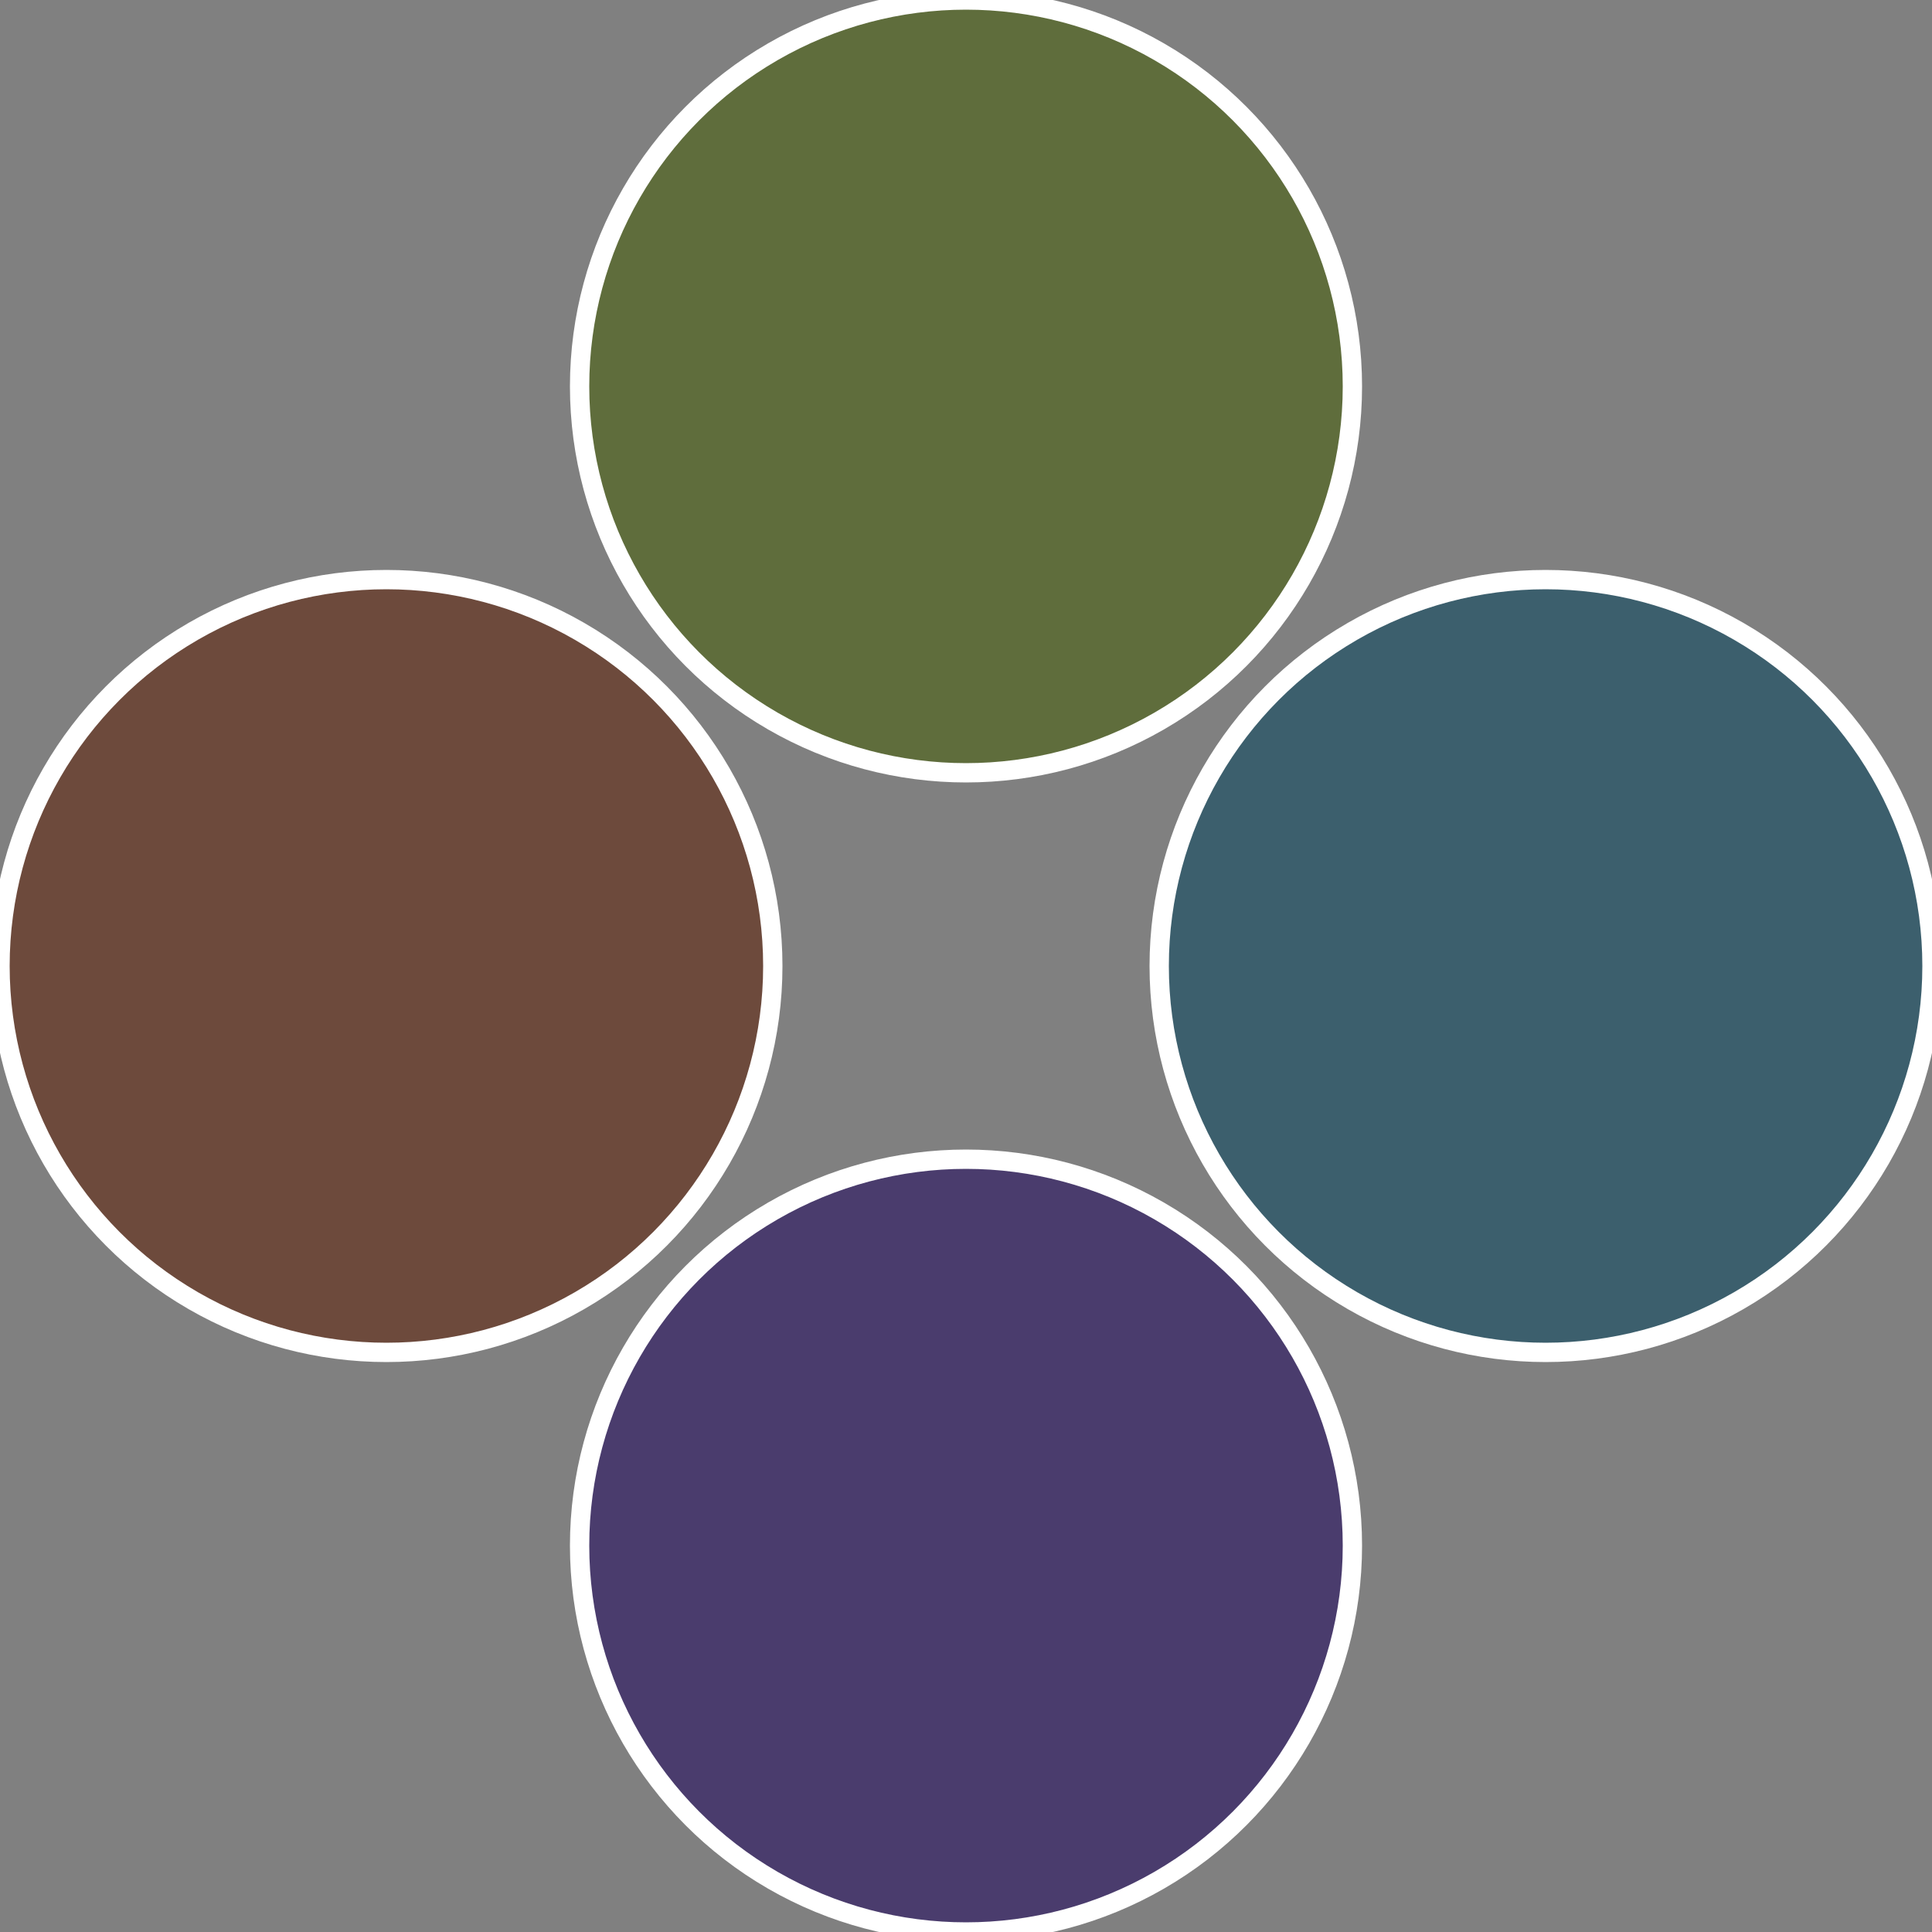
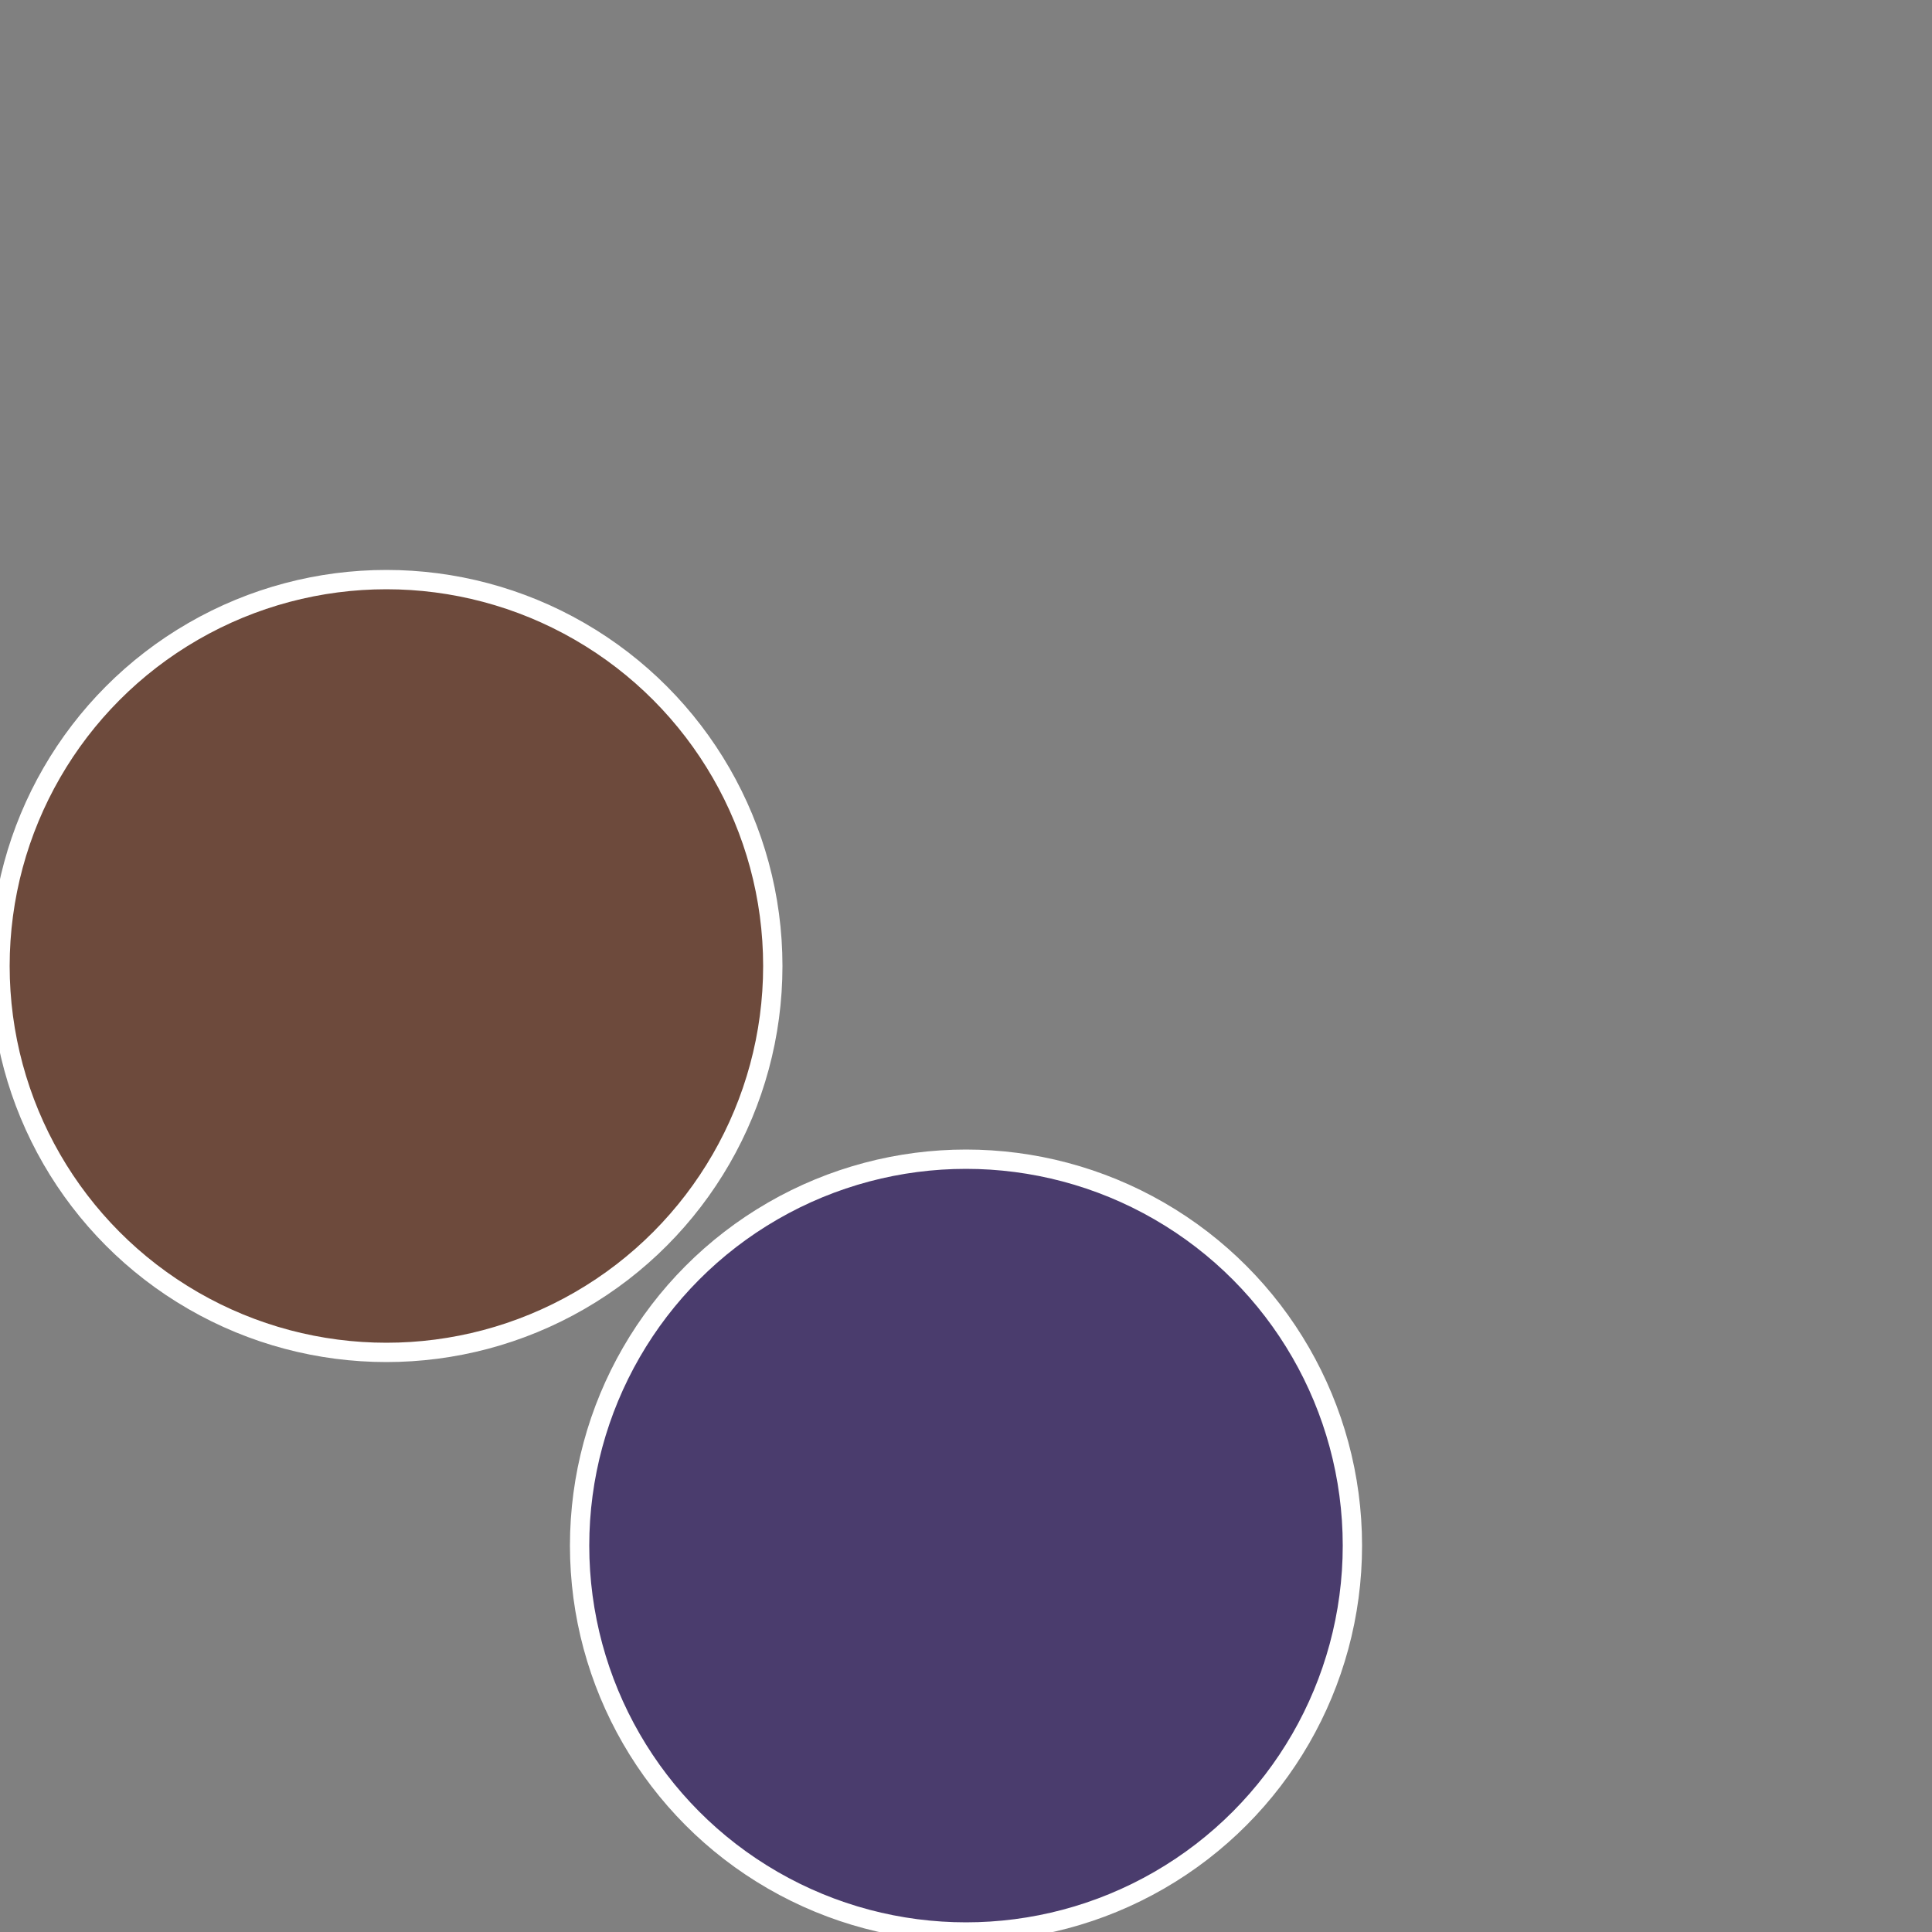
<svg xmlns="http://www.w3.org/2000/svg" width="500" height="500" viewBox="-1 -1 2 2">
  <rect x="-1" y="-1" width="2" height="2" fill="#808080" stroke="none" />
-   <circle cx="0.6" cy="0" r="0.4" fill="#3c5f6d" stroke="#fff" stroke-width="1%" />
  <circle cx="3.6739403974421E-17" cy="0.6" r="0.4" fill="#4a3c6d" stroke="#fff" stroke-width="1%" />
  <circle cx="-0.6" cy="7.3478807948841E-17" r="0.4" fill="#6d4a3c" stroke="#fff" stroke-width="1%" />
-   <circle cx="-1.1021821192326E-16" cy="-0.6" r="0.4" fill="#5f6d3c" stroke="#fff" stroke-width="1%" />
</svg>